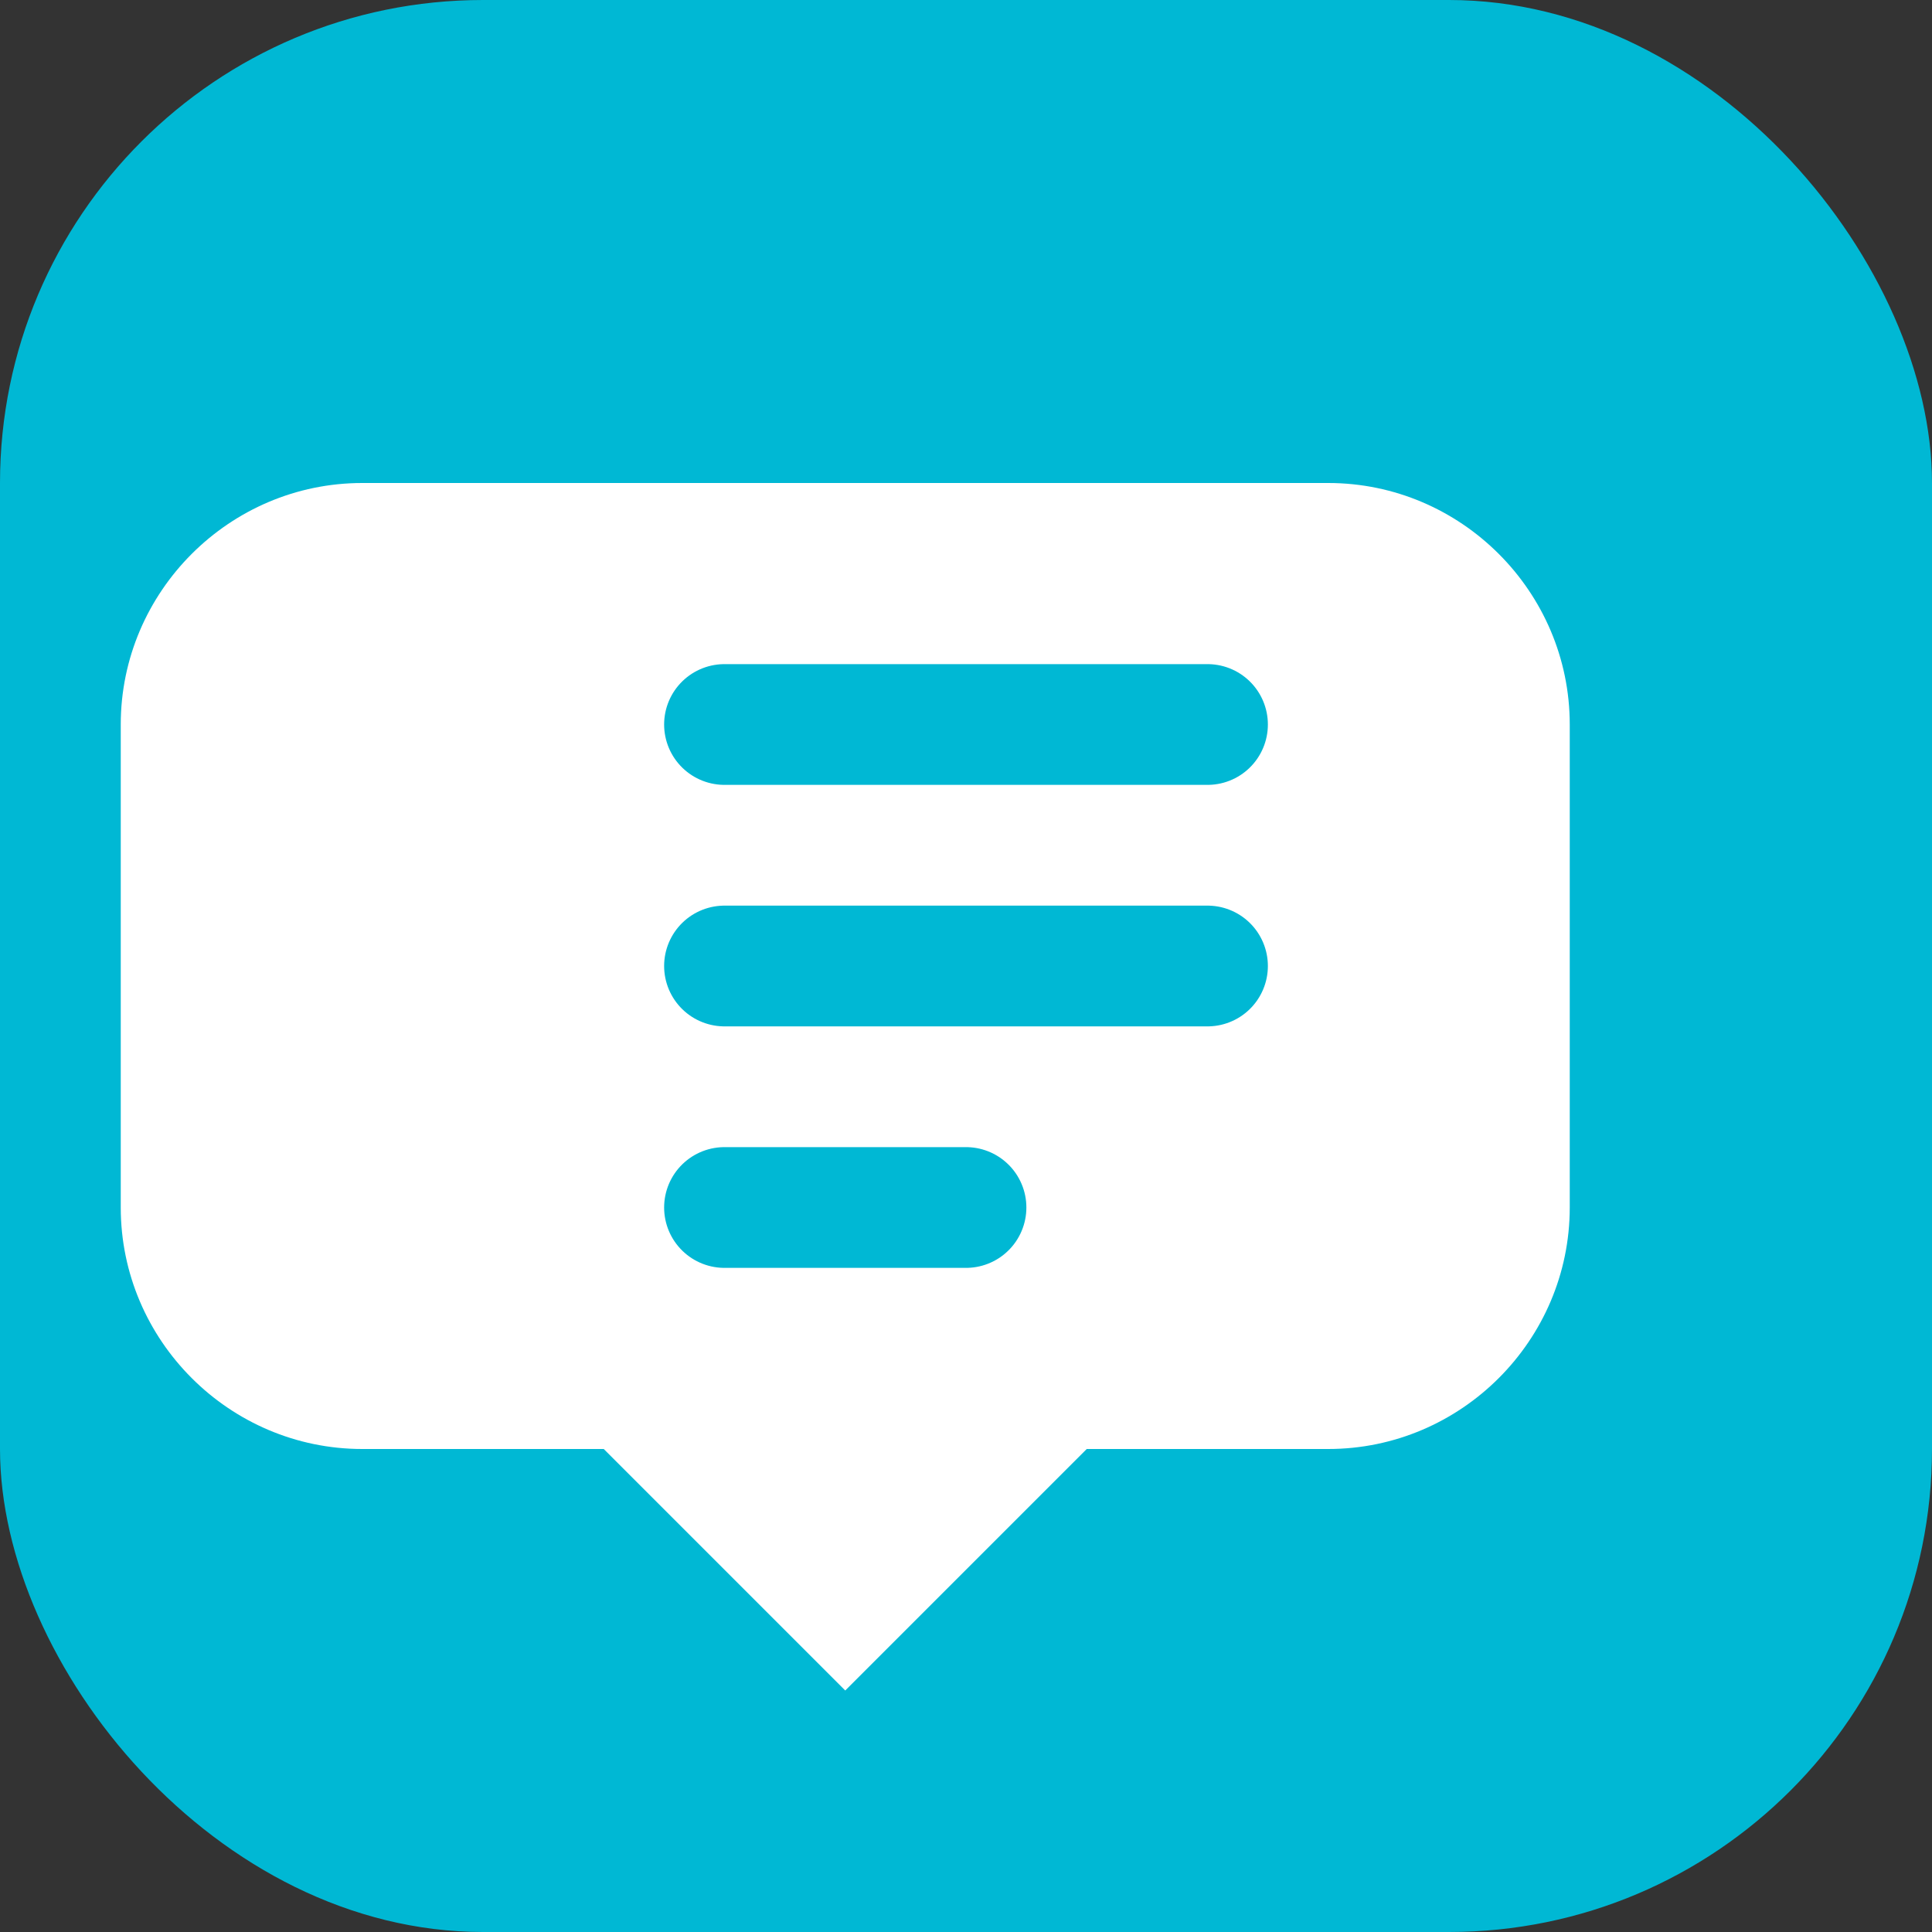
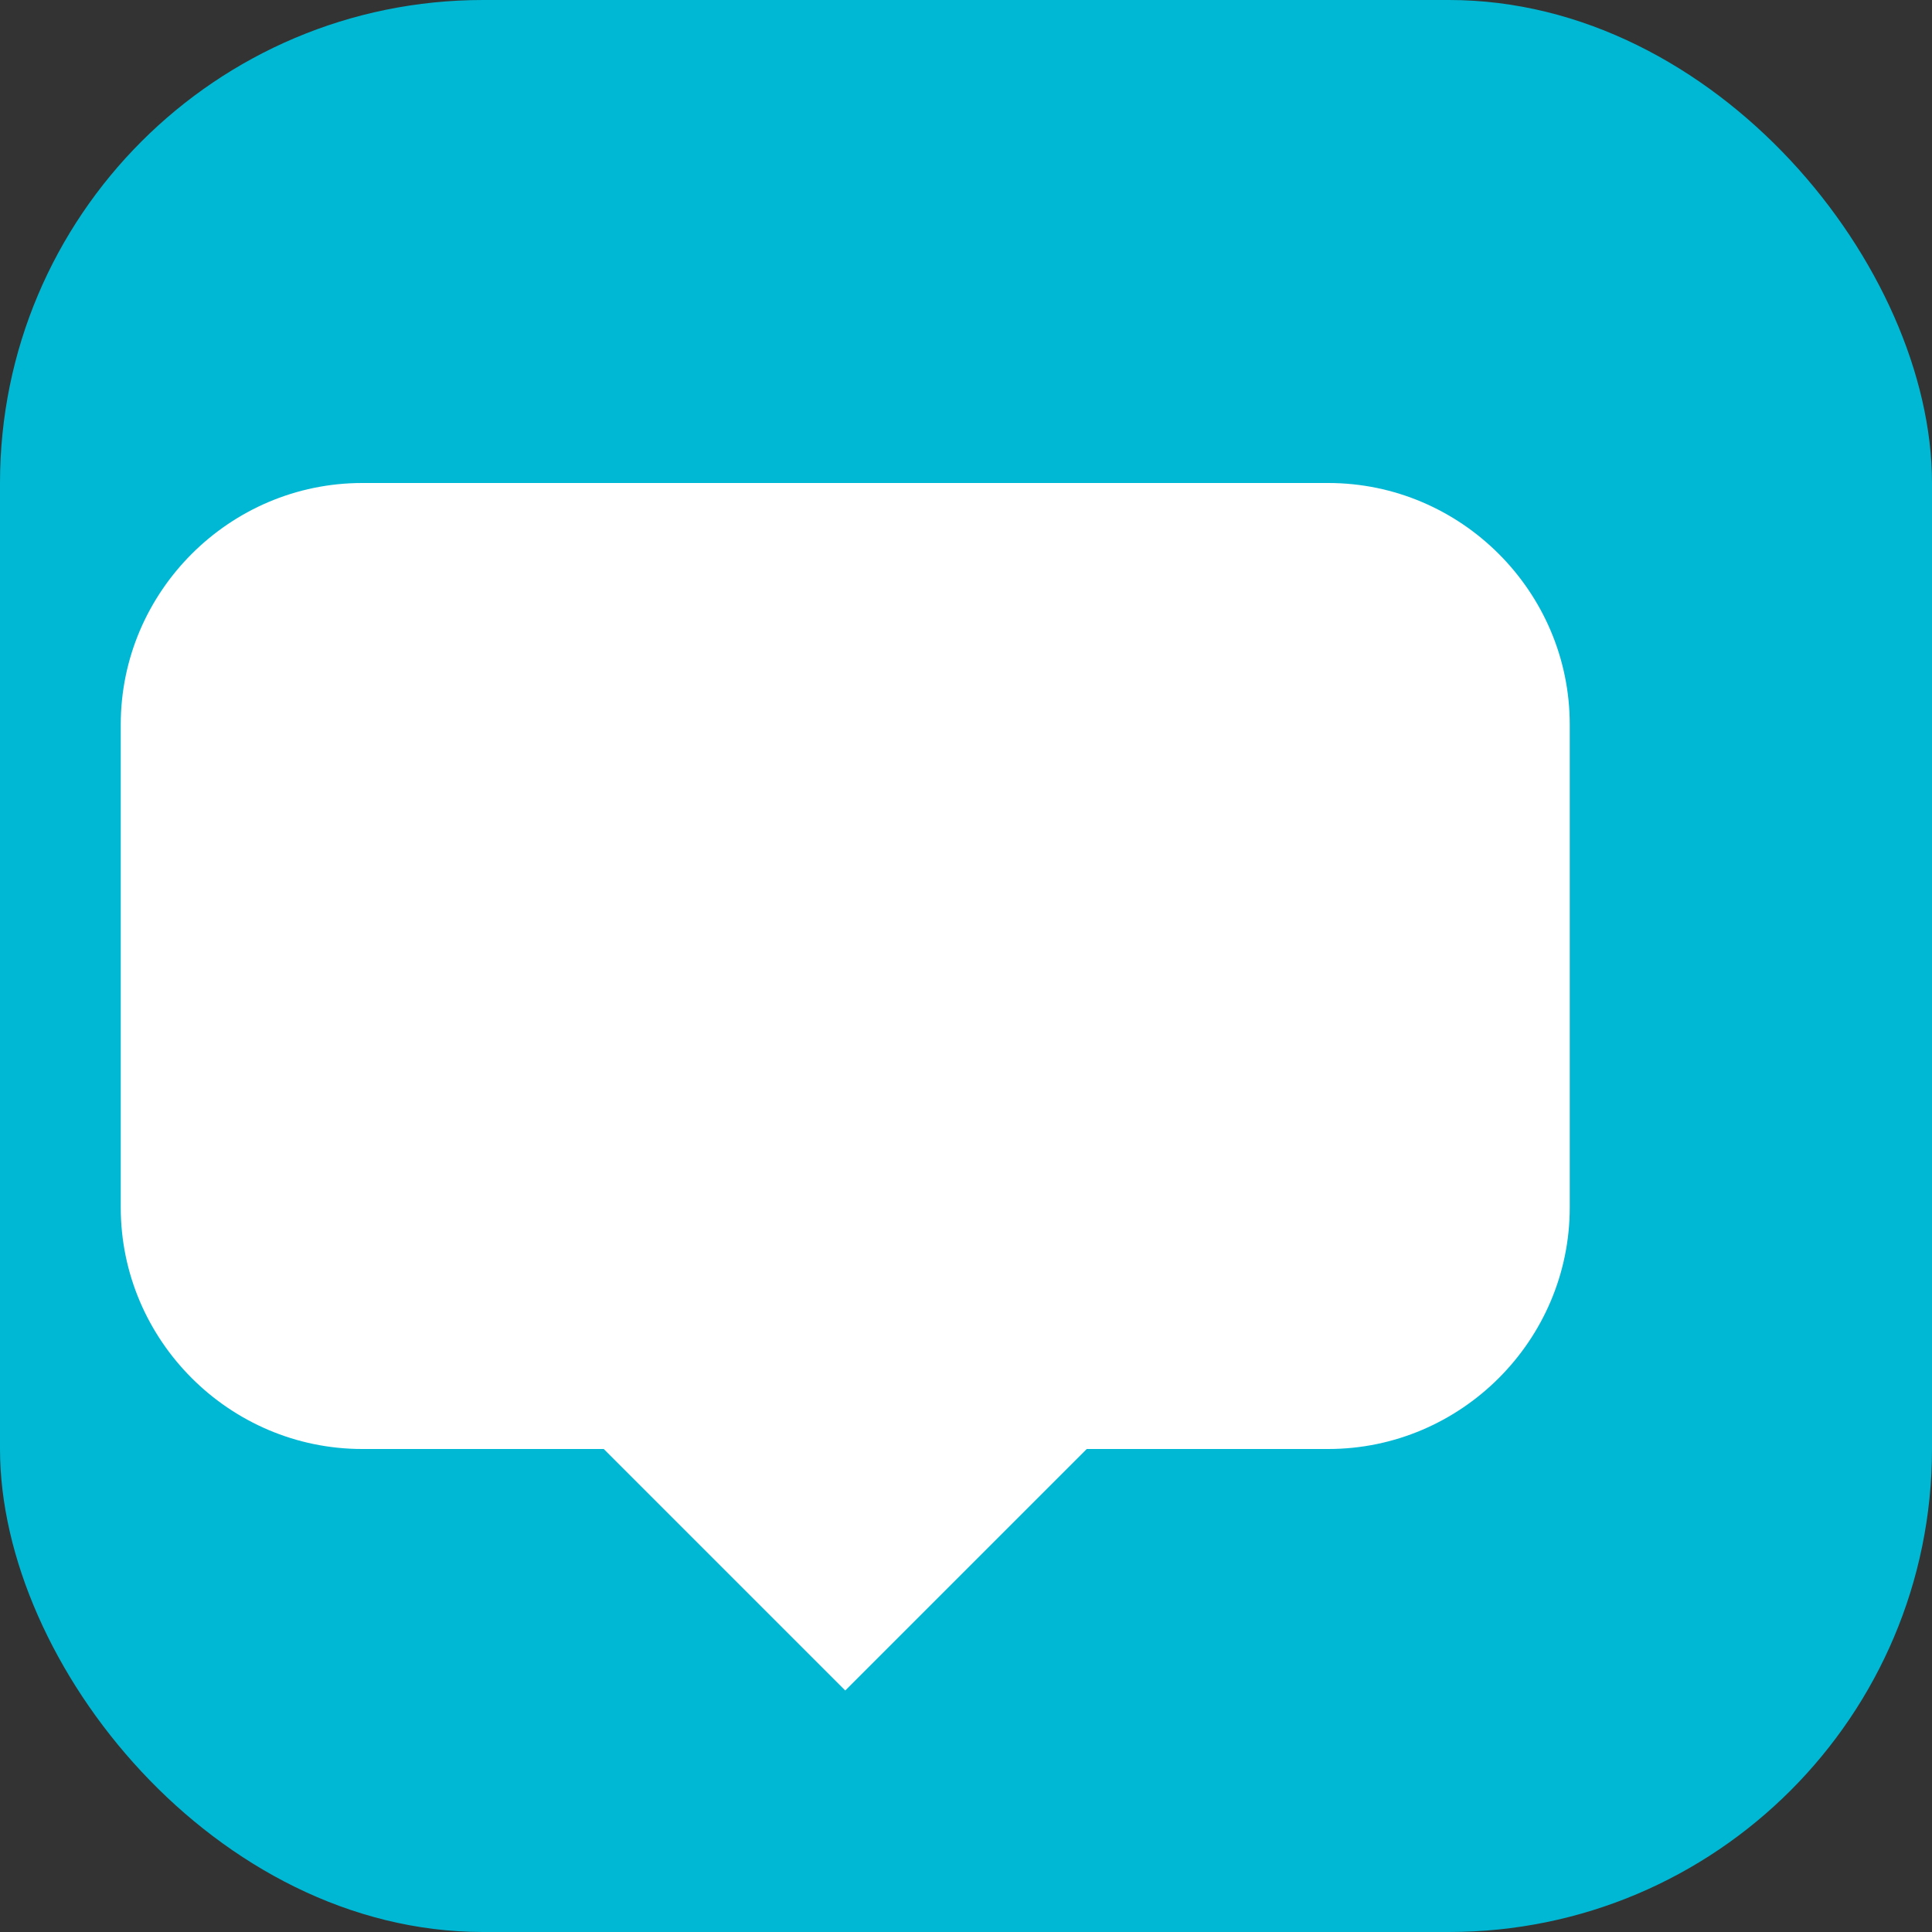
<svg xmlns="http://www.w3.org/2000/svg" width="32" height="32" viewBox="0 0 32 32" fill="none">
  <rect x="0" y="0" width="32" height="32" fill="#333333" stroke="none" />
  <rect width="32" height="32" rx="8" fill="#00B8D4" />
  <path d="M10 8h12c2.2 0 4 1.8 4 4v8c0 2.2-1.8 4-4 4h-4l-4 4-4-4h-4c-2.2 0-4-1.8-4-4v-8c0-2.2 1.8-4 4-4z" fill="white" />
-   <path d="M12 12h8M12 16h8M12 20h4" stroke="#00B8D4" stroke-width="2" stroke-linecap="round" />
</svg>